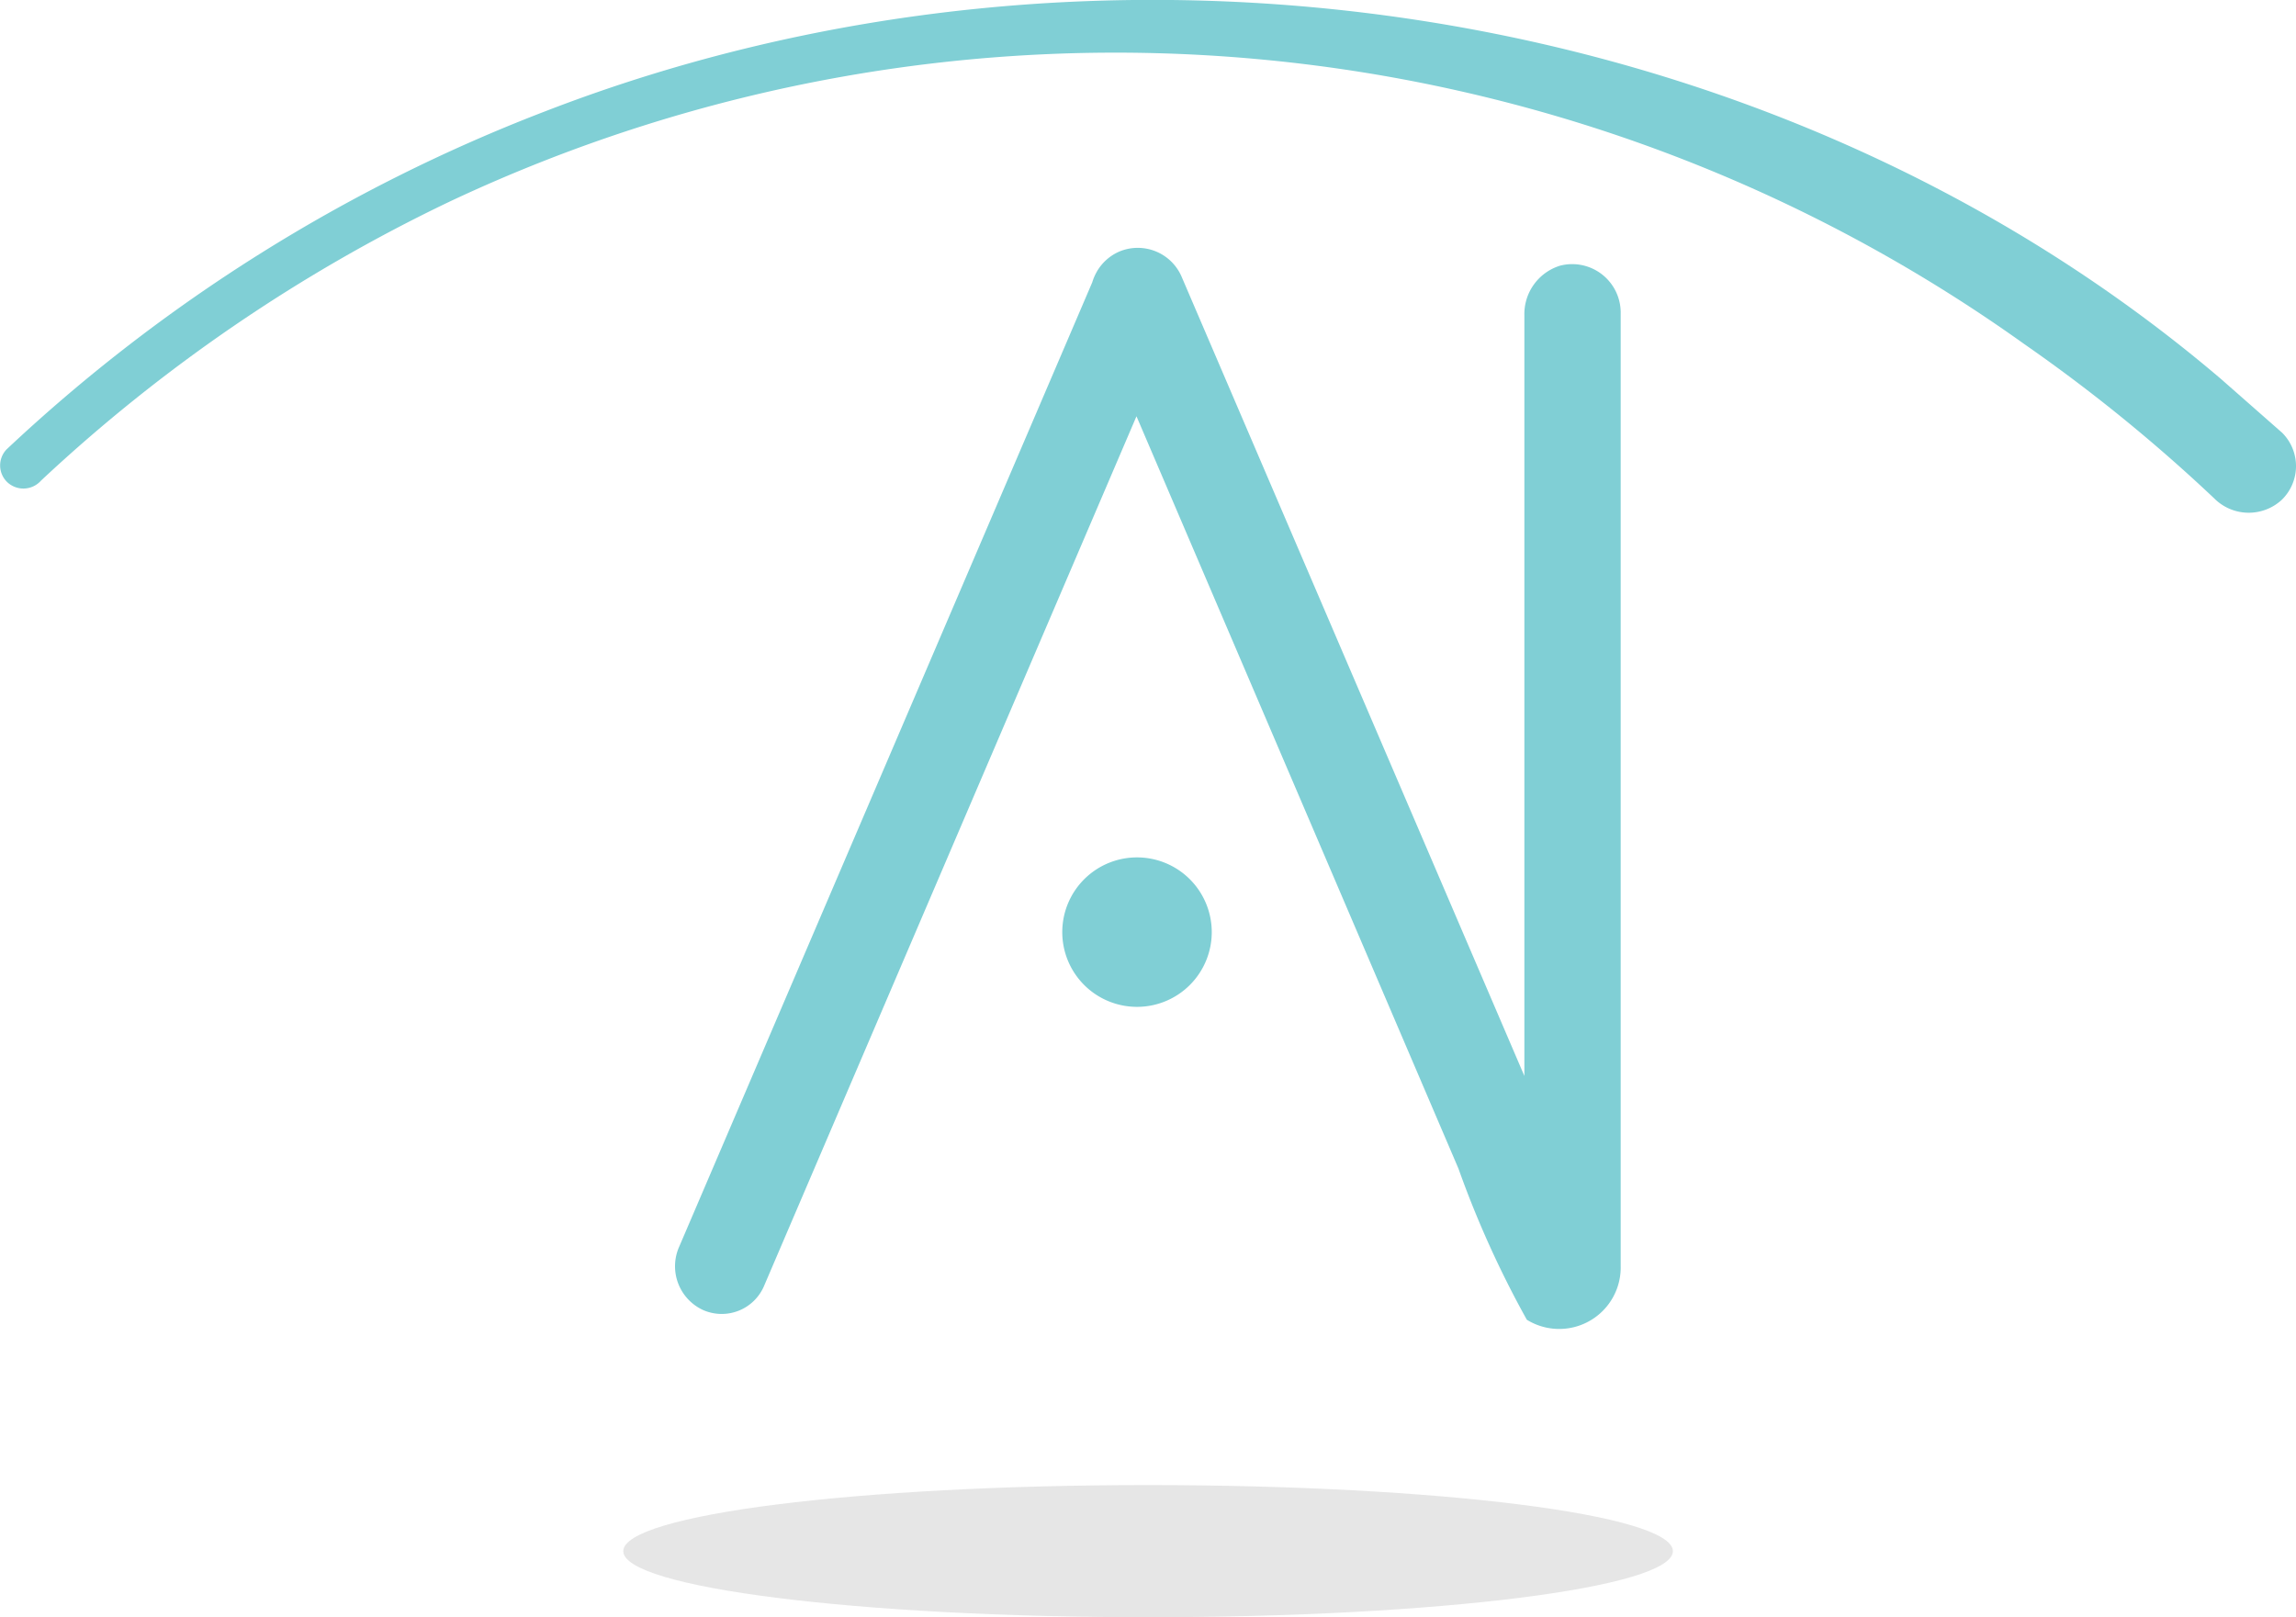
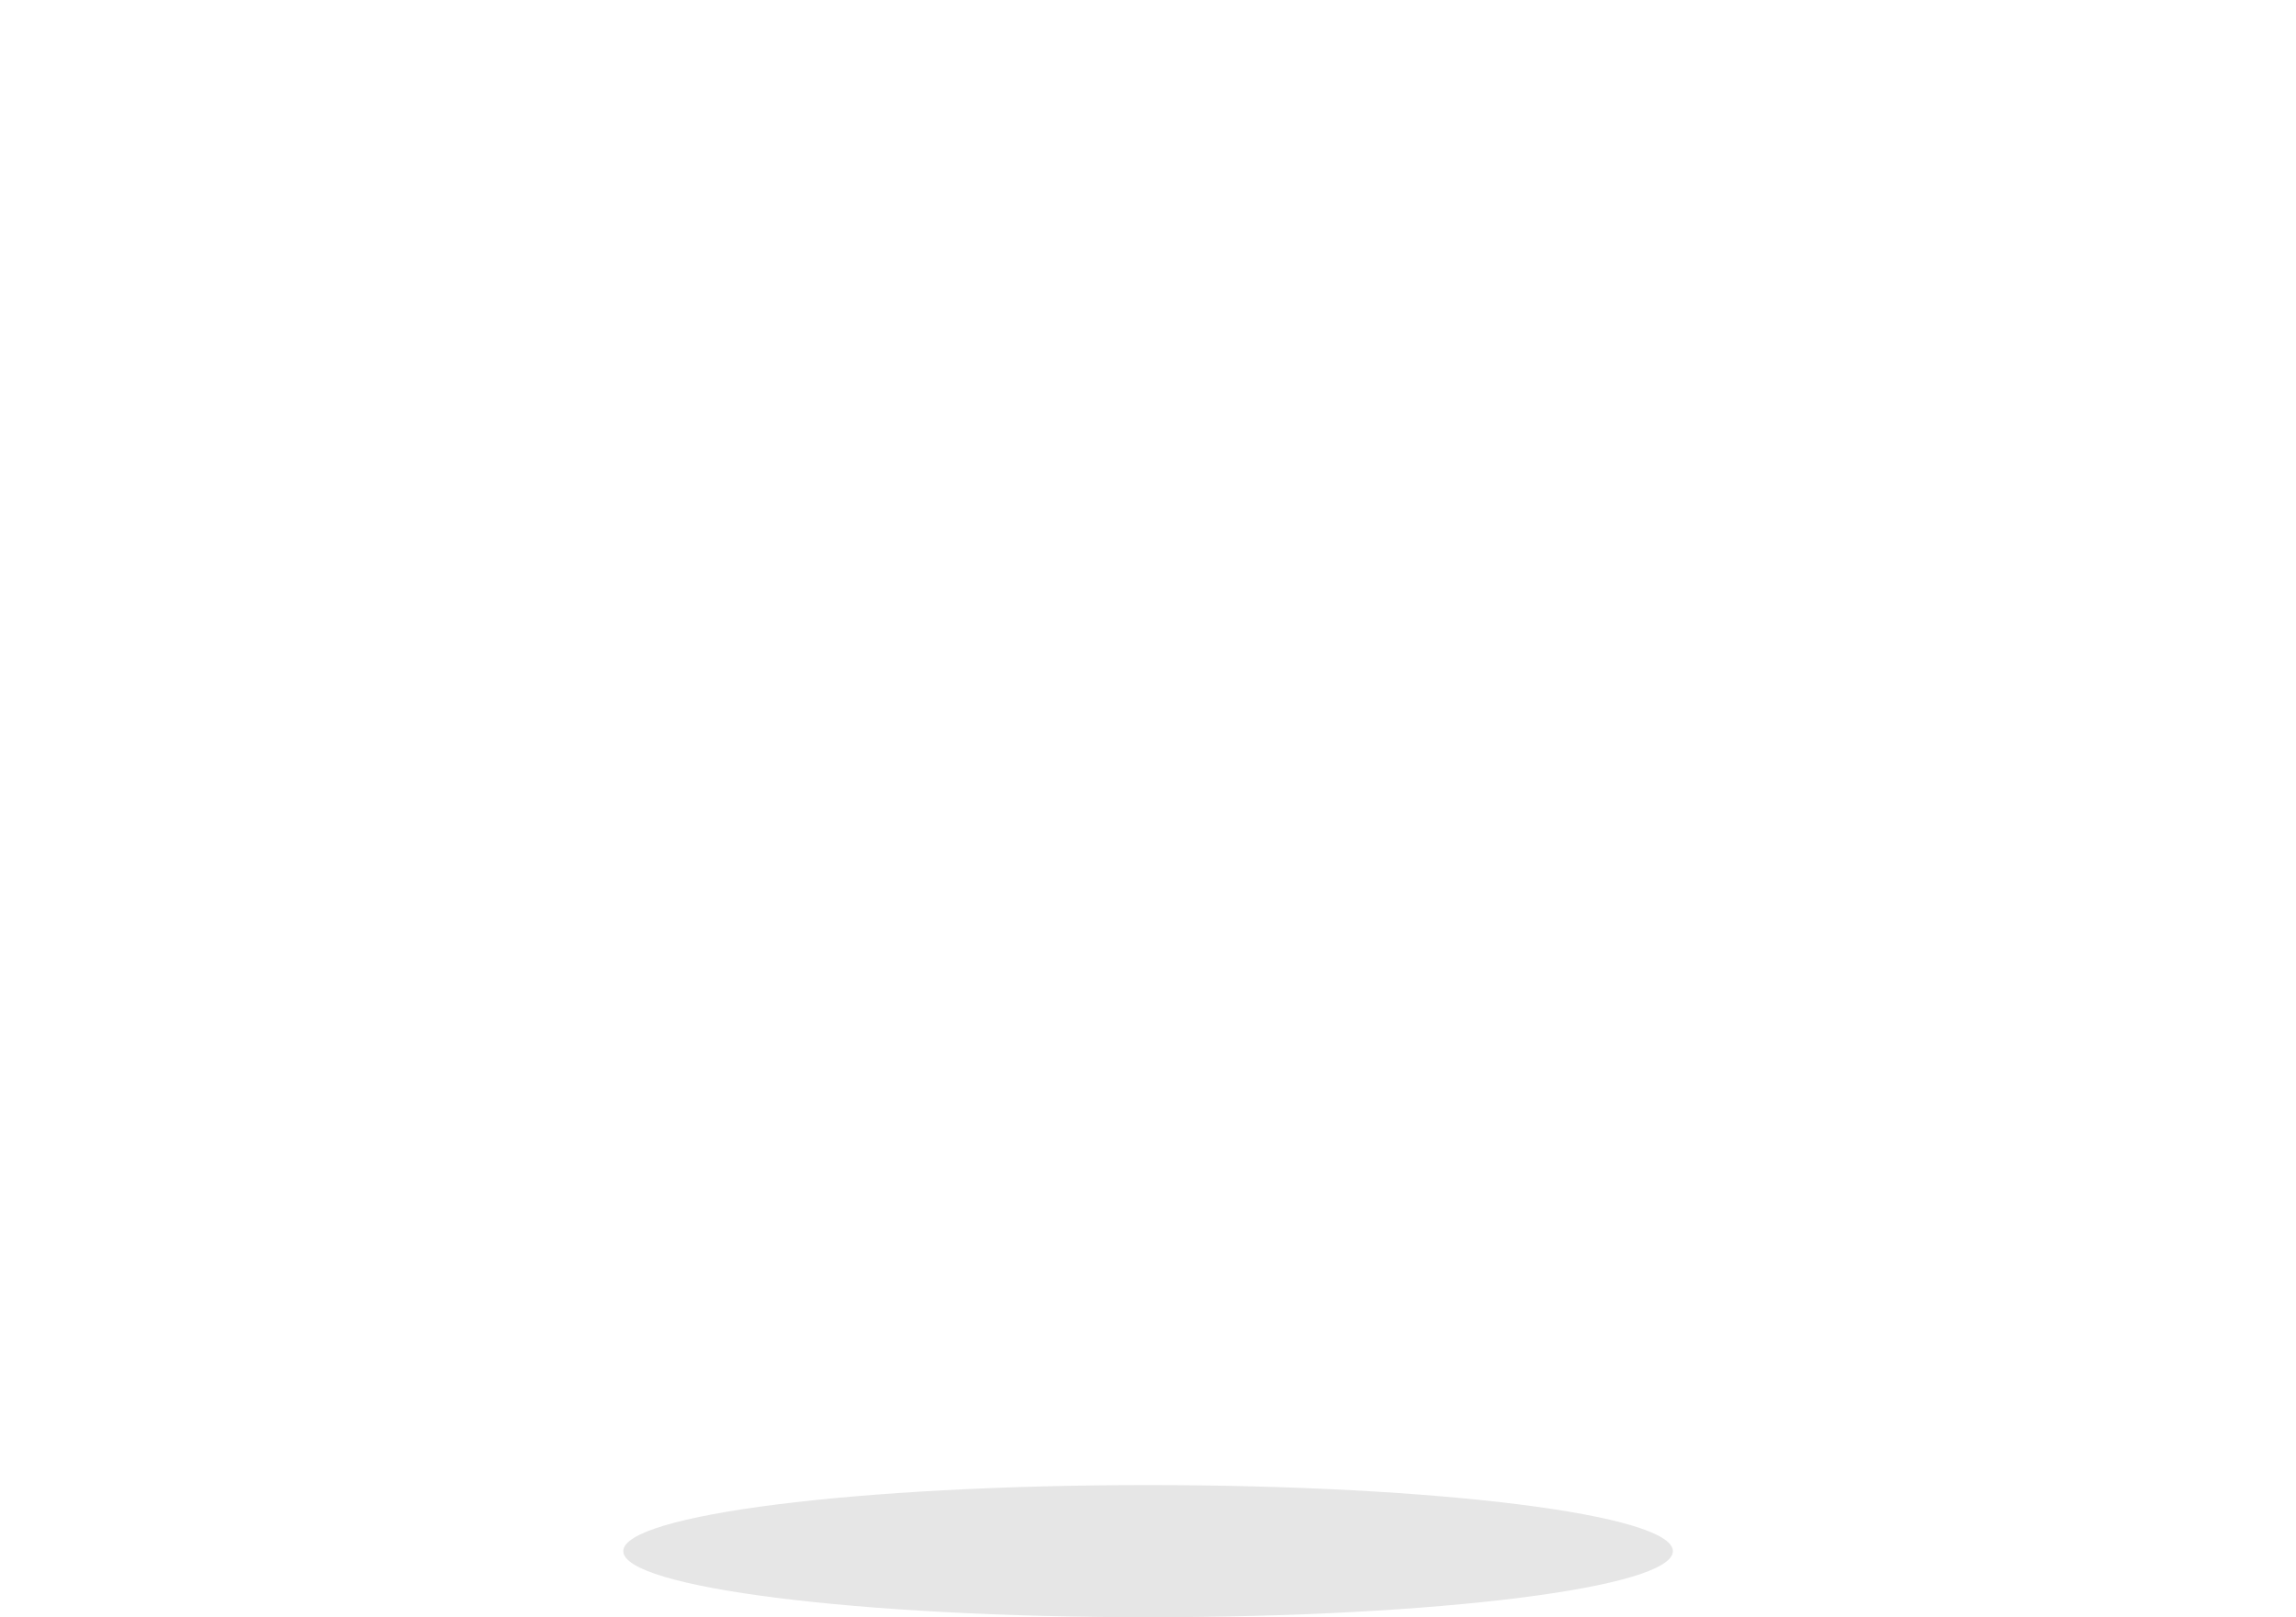
<svg xmlns="http://www.w3.org/2000/svg" width="56" height="39.452" viewBox="0 0 56 39.452">
  <g id="그룹_321" data-name="그룹 321" transform="translate(-30 -30)">
-     <path id="패스_280" data-name="패스 280" d="M33.633,28.959a1.823,1.823,0,1,0,1.823-1.823,1.823,1.823,0,0,0-1.823,1.823" transform="translate(22.276 23.78)" fill="#80cfd5" />
-     <path id="패스_281" data-name="패스 281" d="M21.247,32.357,31.321,8.833a1.24,1.24,0,0,1,.11-.257l.007-.013h0a1.172,1.172,0,0,1,.533-.477h0a1.165,1.165,0,0,1,1.537.626l8.353,19.481V9.643a1.235,1.235,0,0,1,.871-1.217A1.183,1.183,0,0,1,44.21,9.59V32.829a1.5,1.5,0,0,1-2.289,1.311,24.432,24.432,0,0,1-1.668-3.688L32.4,12.1,23.323,33.3a1.123,1.123,0,0,1-1.5.6,1.175,1.175,0,0,1-.58-1.534" transform="translate(25.319 28.055)" fill="#80cfd5" />
    <path id="패스_282" data-name="패스 282" d="M45.073,48.624c0,.89-5.732,1.612-12.8,1.612s-12.8-.722-12.8-1.612,5.733-1.612,12.8-1.612,12.8.722,12.8,1.612" transform="translate(25.729 19.216)" fill="#e6e6e6" />
-     <path id="패스_283" data-name="패스 283" d="M55.654,10.551l-1.478-1.3C43.149-.149,26.771-2.5,13.291,2.719A40.185,40.185,0,0,0,.159,10.965a.566.566,0,0,0,.02.8A.575.575,0,0,0,1,11.726a39.481,39.481,0,0,1,9.969-6.808A38.108,38.108,0,0,1,49.38,8.4,39.9,39.9,0,0,1,54,12.154a1.188,1.188,0,0,0,1.654.039,1.148,1.148,0,0,0,0-1.643" transform="translate(30 29.999)" fill="#80cfd5" />
  </g>
</svg>